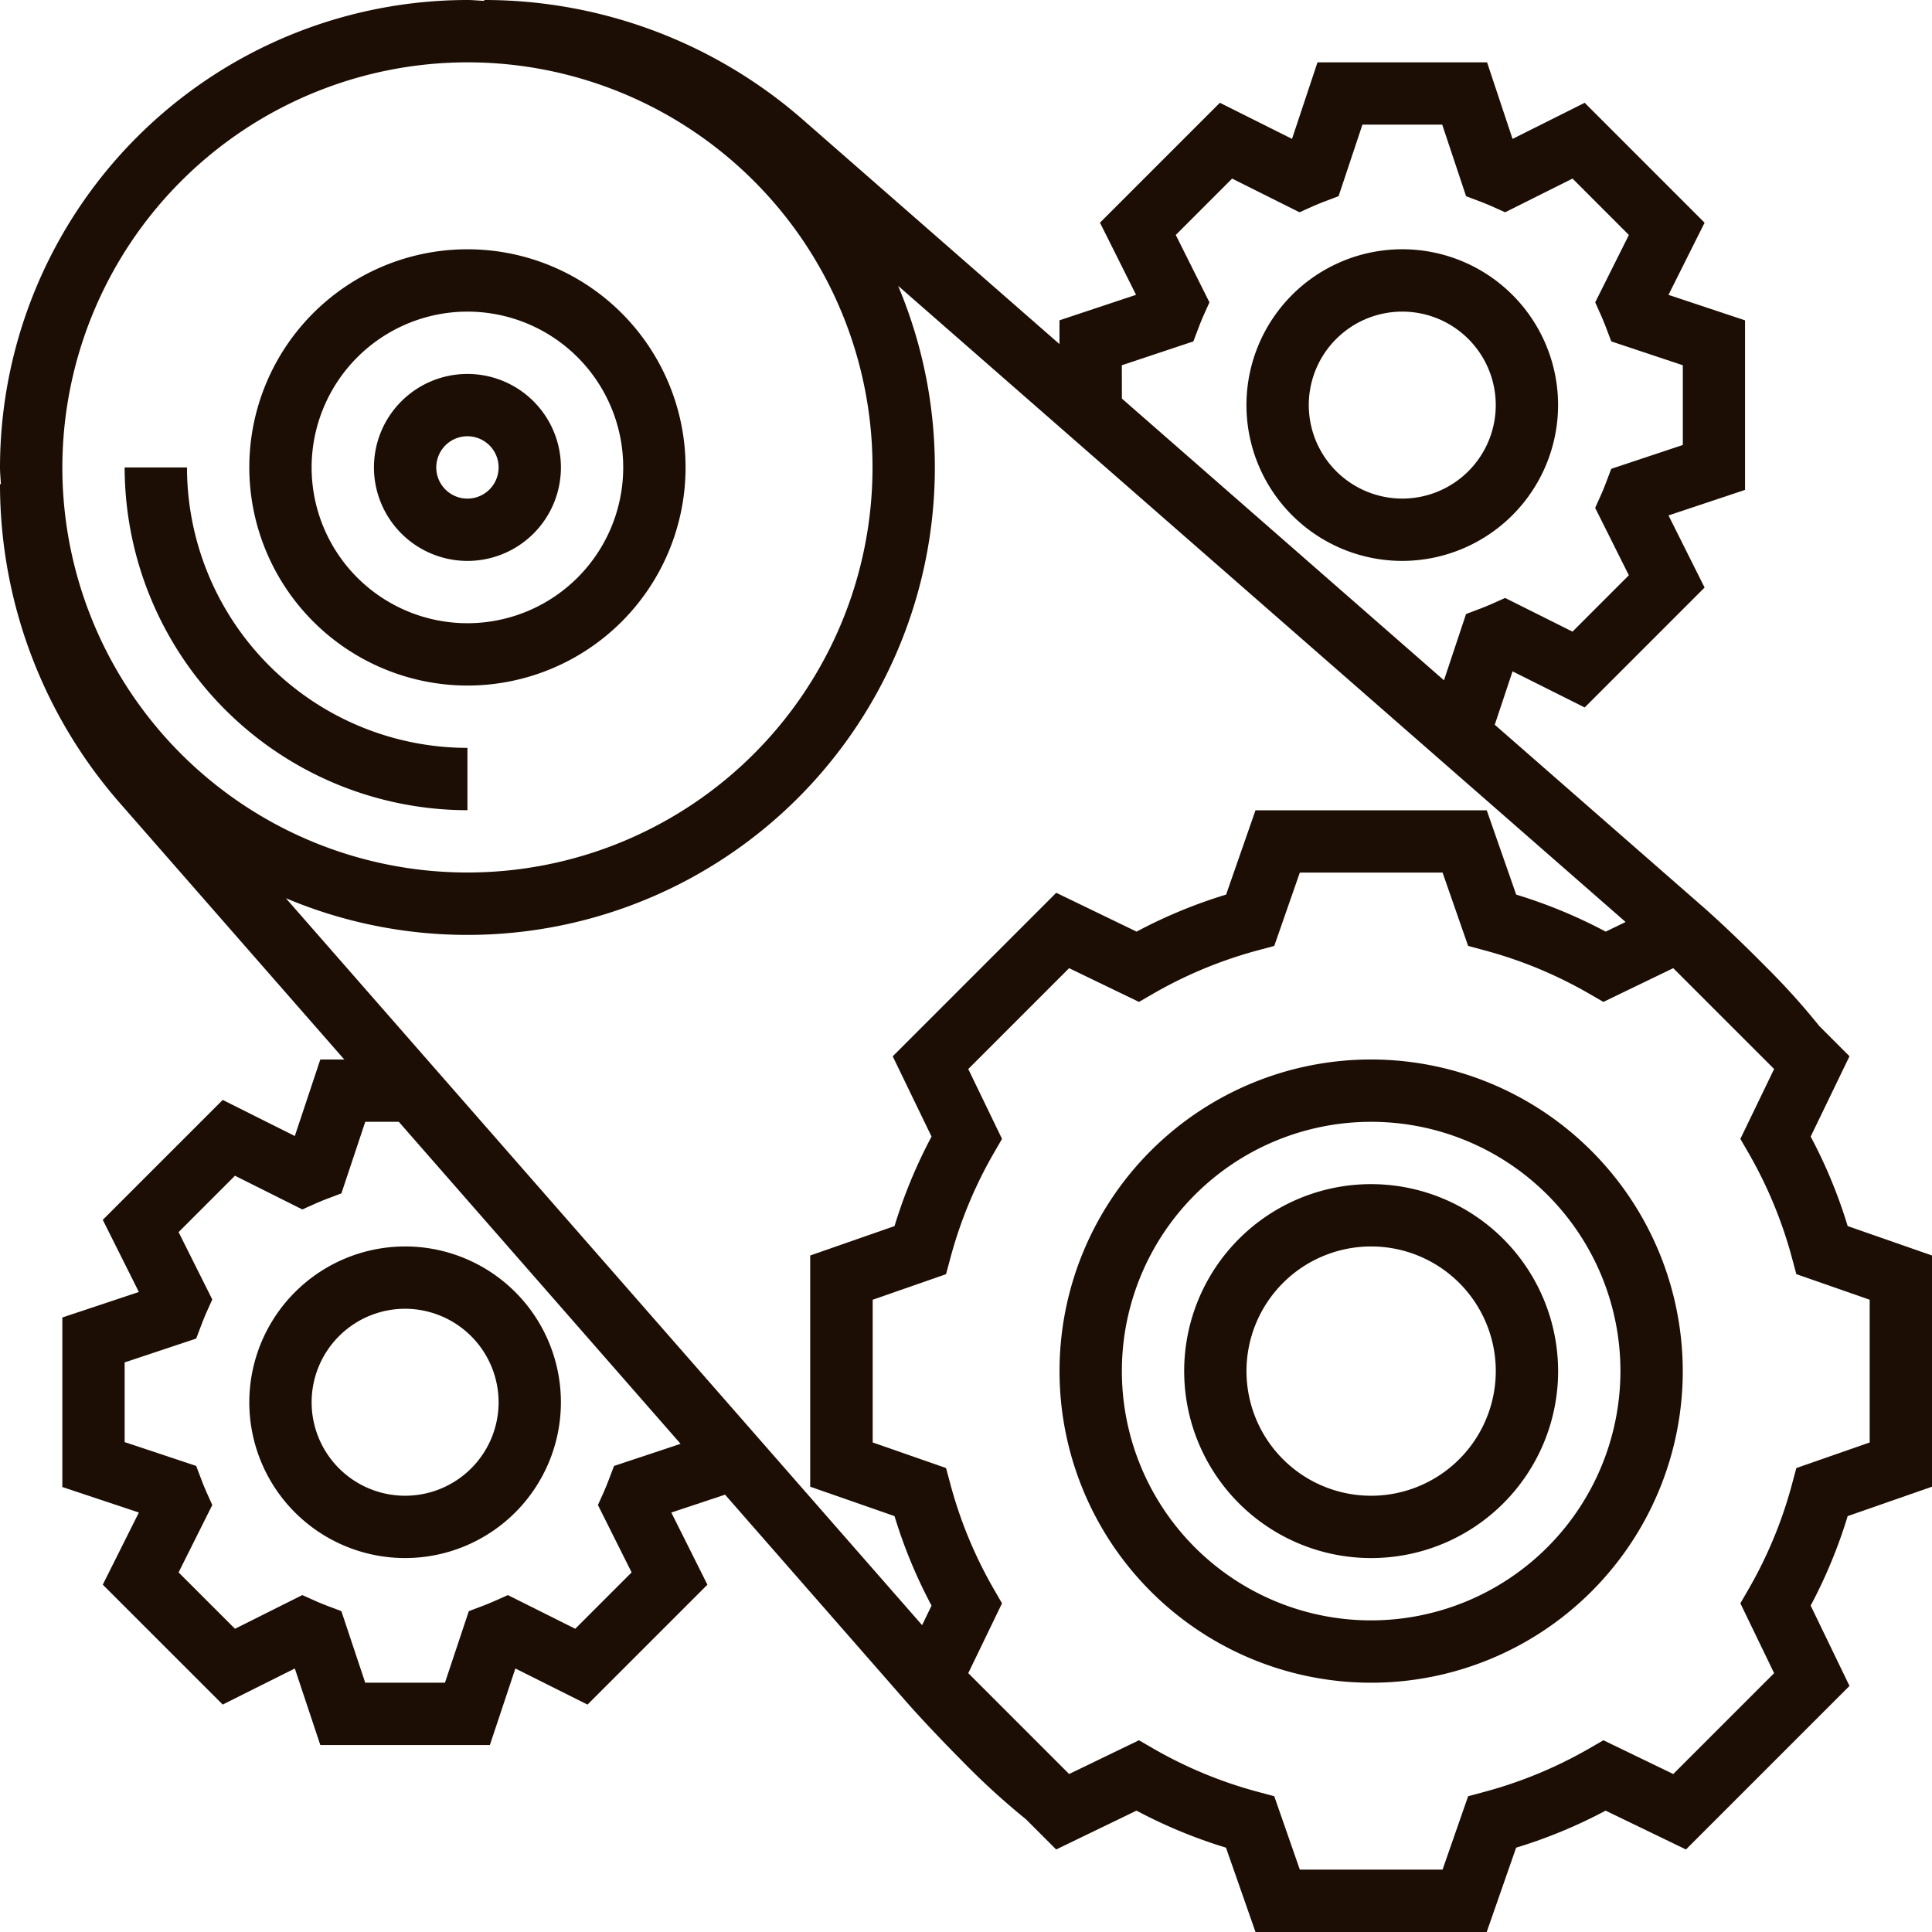
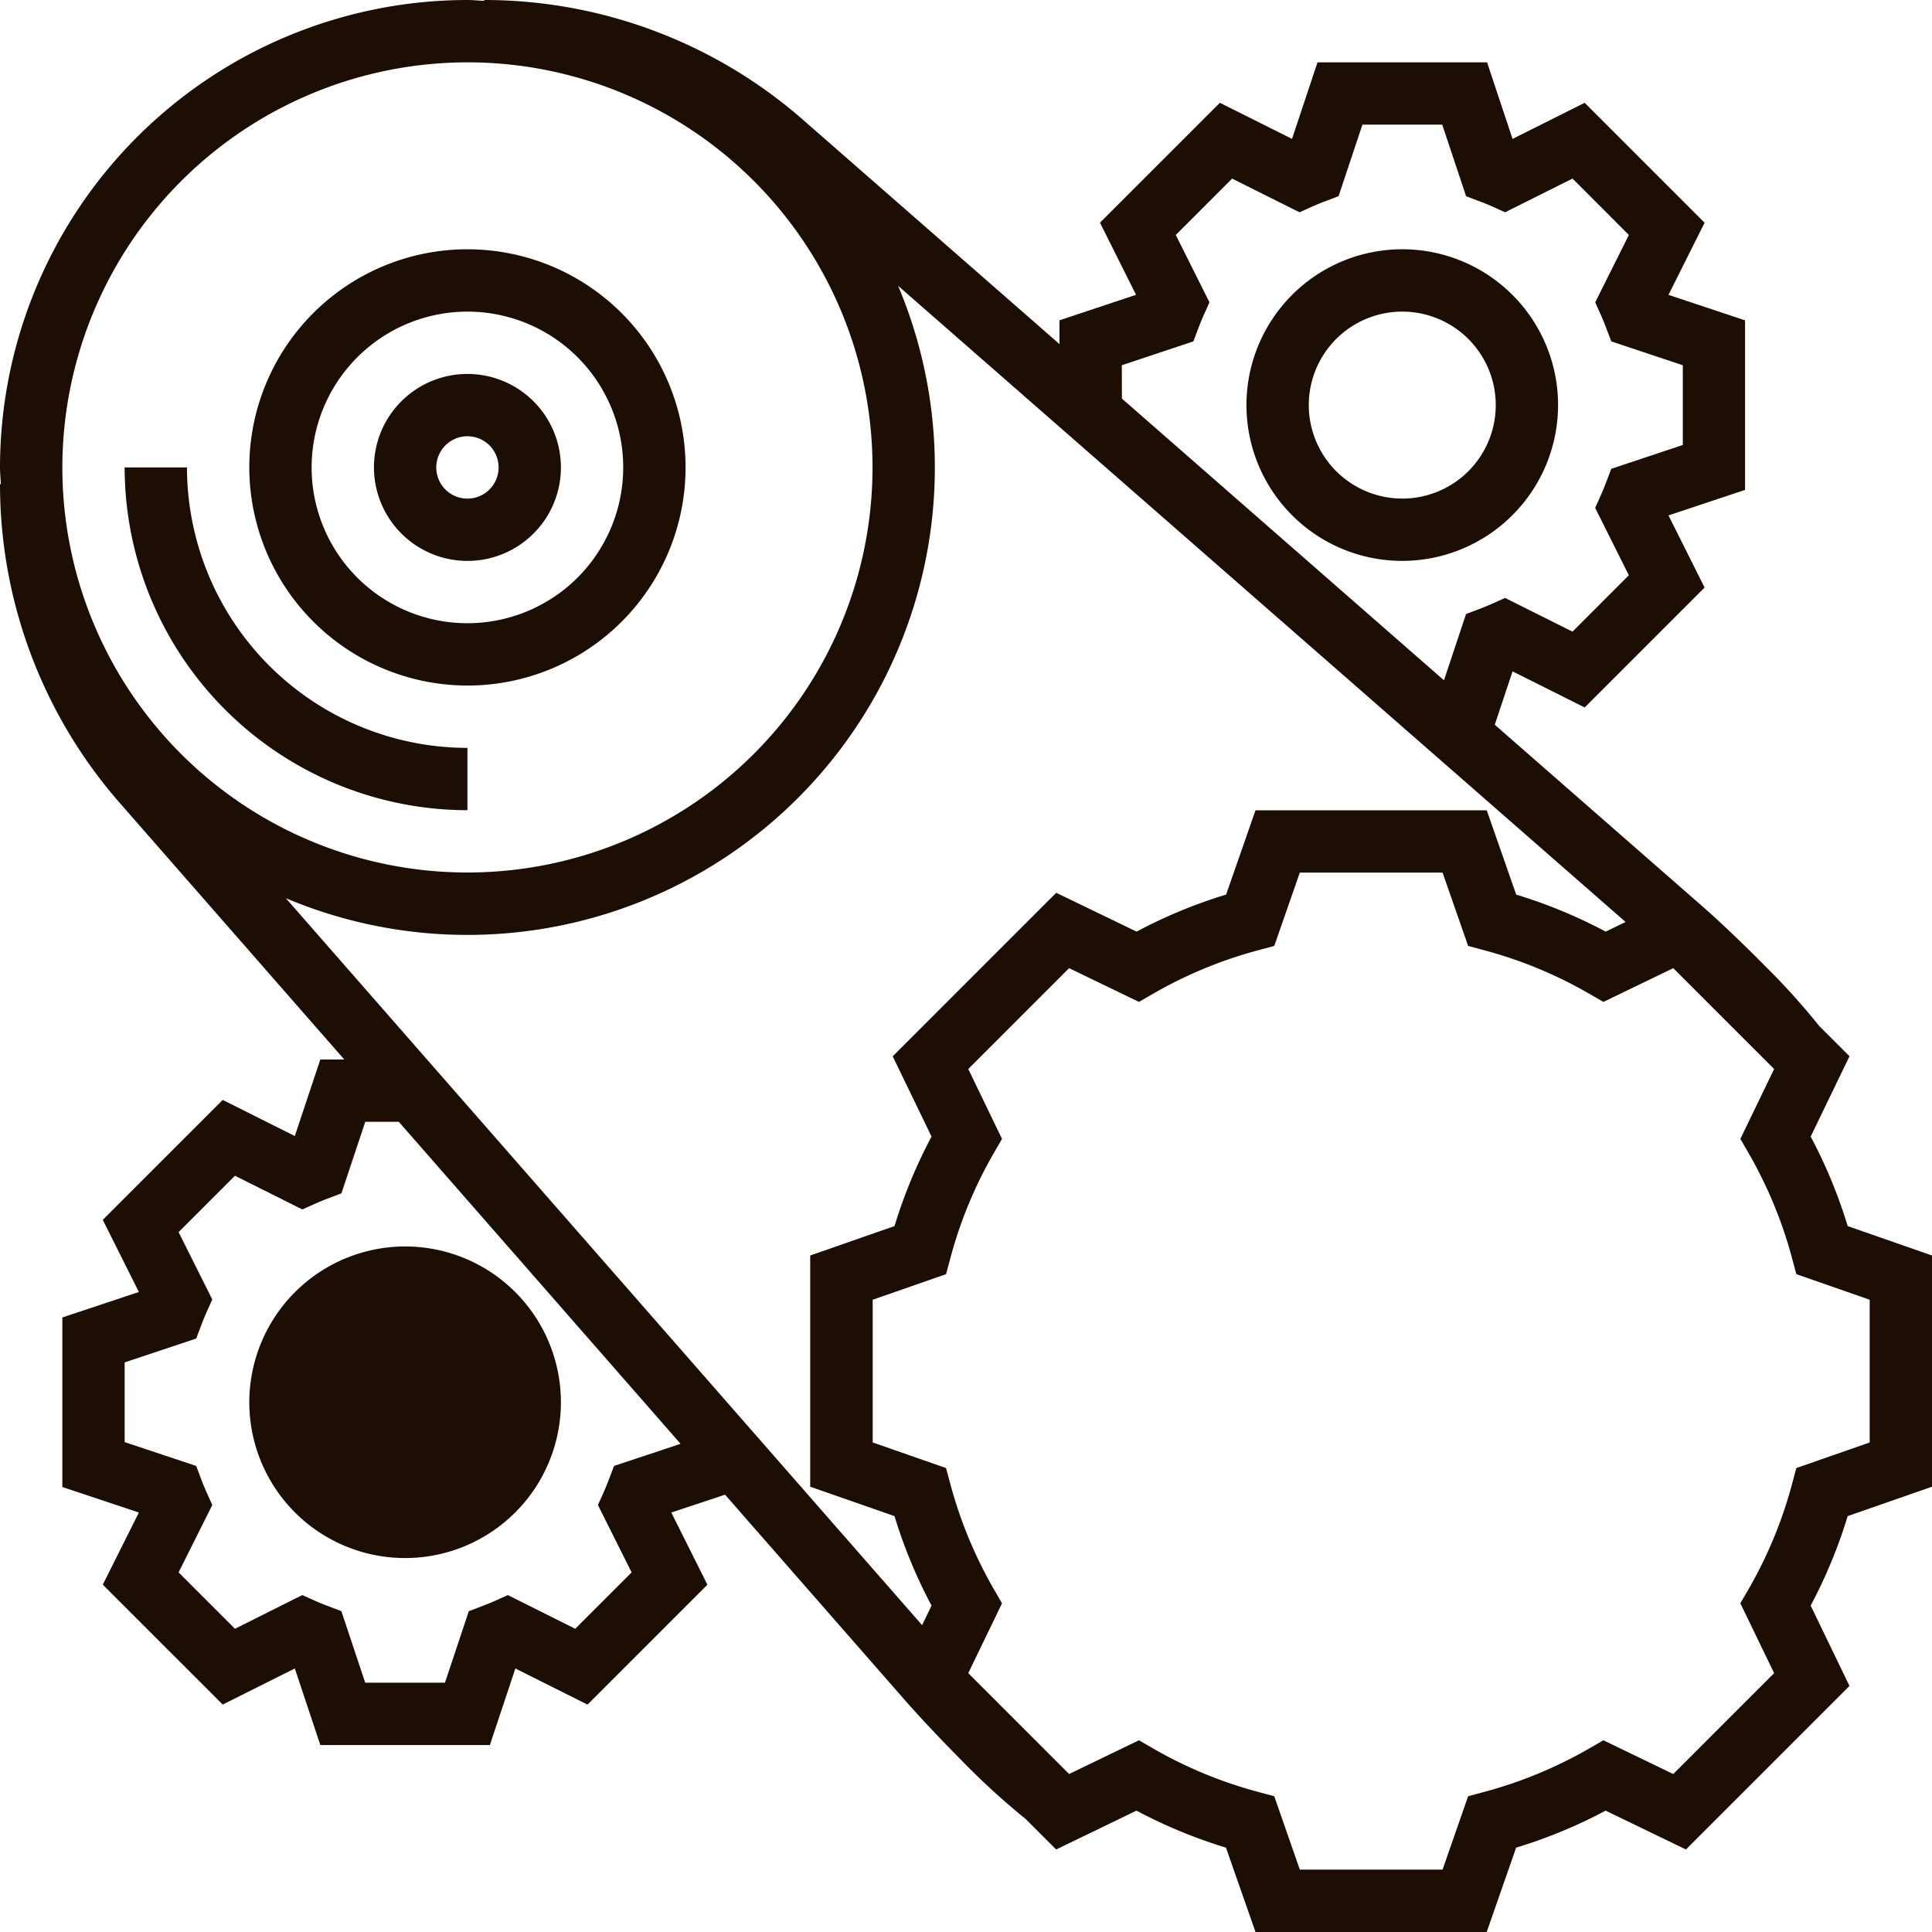
<svg xmlns="http://www.w3.org/2000/svg" width="116.85" height="116.85" viewBox="0 0 116.85 116.85">
  <g id="グループ化_1" data-name="グループ化 1" transform="translate(-348.072 -3066.575)">
    <path id="パス_1" data-name="パス 1" d="M376.343,3115.577v-3.769a16.981,16.981,0,0,1-16.962-16.963h-3.77A20.757,20.757,0,0,0,376.343,3115.577Z" fill="#1c0e04" />
    <path id="パス_2" data-name="パス 2" d="M376.343,3108.038a13.193,13.193,0,1,0-13.193-13.193A13.21,13.21,0,0,0,376.343,3108.038Zm0-22.616a9.423,9.423,0,1,1-9.424,9.423A9.433,9.433,0,0,1,376.343,3085.422Z" fill="#1c0e04" />
    <path id="パス_3" data-name="パス 3" d="M376.343,3100.5a5.654,5.654,0,1,0-5.654-5.654A5.661,5.661,0,0,0,376.343,3100.5Zm0-7.539a1.885,1.885,0,1,1-1.885,1.885A1.886,1.886,0,0,1,376.343,3092.96Z" fill="#1c0e04" />
    <path id="パス_4" data-name="パス 4" d="M464.922,3156.493v-13.984l-5.1-1.779a30.042,30.042,0,0,0-2.238-5.413l2.348-4.859-1.821-1.82a43.02,43.02,0,0,0-3.271-3.625c-1.3-1.317-2.8-2.746-3.824-3.639l-12.539-10.966,1.076-3.228,4.363,2.183,7.252-7.253-2.183-4.362,4.629-1.543v-10.256l-4.629-1.541,2.183-4.363-7.252-7.253-4.363,2.184-1.541-4.631H427.756l-1.541,4.629-4.363-2.183-7.252,7.252,2.182,4.363-4.631,1.541v1.439l-15.512-13.566a29.271,29.271,0,0,0-19.282-7.245v.051c-.339-.011-.672-.051-1.014-.051a28.3,28.3,0,0,0-28.271,28.27c0,.344.039.675.051,1.014h-.051a29.274,29.274,0,0,0,7.245,19.281l13.576,15.514h-1.448l-1.542,4.629-4.362-2.183-7.253,7.253,2.183,4.363-4.629,1.541v10.255l4.629,1.542-2.183,4.363,7.253,7.252,4.362-2.183,1.542,4.631H377.7l1.542-4.629,4.362,2.183,7.253-7.252-2.183-4.363,3.25-1.082,10.939,12.5c.858.978,2.144,2.34,3.354,3.559a44.29,44.29,0,0,0,3.906,3.573l1.827,1.828,4.859-2.349a30.25,30.25,0,0,0,5.412,2.239l1.785,5.1H437.99l1.78-5.1a30.065,30.065,0,0,0,5.412-2.239l4.859,2.349,9.891-9.891-2.348-4.859a30.255,30.255,0,0,0,2.238-5.413Zm-60.509-21.176a30.263,30.263,0,0,0-2.239,5.413l-5.1,1.779v13.984l5.1,1.779a30.111,30.111,0,0,0,2.239,5.413l-.571,1.181L365.361,3120.9a28.271,28.271,0,0,0,37.03-37.038l44,38.476-1.205.583a30.177,30.177,0,0,0-5.412-2.239l-1.782-5.1H424.006l-1.778,5.1a29.985,29.985,0,0,0-5.413,2.239l-4.86-2.349-9.89,9.891Zm11.508-46.651,4.327-1.442.317-.835c.092-.244.188-.479.29-.713l.366-.816-2.037-4.074,3.409-3.41,4.075,2.038.815-.366c.234-.1.469-.2.712-.291l.836-.316,1.442-4.327H435.3l1.442,4.327.834.316c.244.094.48.189.714.291l.815.366,4.076-2.038,3.408,3.41-2.037,4.074.365.816c.1.234.2.469.291.713l.317.835,4.326,1.442v4.822l-4.328,1.442-.317.835c-.093.244-.188.479-.291.713l-.365.815,2.037,4.075-3.408,3.409-4.076-2.037-.815.365c-.234.1-.469.2-.713.291l-.835.317-1.335,4.007-19.479-17.038Zm-39.578-18.321a24.5,24.5,0,1,1-24.5,24.5A24.529,24.529,0,0,1,376.343,3070.345Zm8.866,84.893-.317.834c-.093.244-.189.48-.29.714l-.367.815,2.038,4.075-3.41,3.409-4.074-2.037-.816.365c-.233.1-.469.2-.713.291l-.834.316-1.443,4.328h-4.822l-1.442-4.328-.834-.316c-.244-.093-.48-.188-.713-.291l-.817-.365-4.072,2.037-3.41-3.409,2.038-4.075-.366-.815c-.1-.234-.2-.47-.29-.714l-.317-.834-4.327-1.442v-4.822l4.327-1.442.317-.835c.093-.244.188-.48.29-.714l.366-.814-2.038-4.074,3.41-3.41,4.074,2.039.817-.366c.233-.1.469-.2.713-.291l.834-.316,1.442-4.327h2.029l17.041,19.474Zm71.508.126-.259.963a26.227,26.227,0,0,1-2.626,6.354l-.5.865,2.041,4.224-6.1,6.1-4.225-2.041-.865.5a26.387,26.387,0,0,1-6.354,2.626l-.963.259-1.546,4.437h-8.633l-1.546-4.437-.964-.259a26.22,26.22,0,0,1-6.354-2.626l-.865-.5-4.224,2.041-6.1-6.1,2.041-4.224-.5-.865a26.4,26.4,0,0,1-2.626-6.354l-.259-.963-4.436-1.547v-8.632l4.436-1.547.259-.963a26.251,26.251,0,0,1,2.626-6.354l.5-.865-2.041-4.225,6.1-6.1,4.224,2.041.865-.5a26.383,26.383,0,0,1,6.354-2.627l.964-.259,1.546-4.436h8.633l1.546,4.436.963.259a26.216,26.216,0,0,1,6.354,2.627l.865.5,4.225-2.041,6.1,6.1-2.041,4.225.5.865a26.421,26.421,0,0,1,2.626,6.354l.259.963,4.436,1.547v8.632Z" fill="#1c0e04" />
-     <path id="パス_5" data-name="パス 5" d="M431,3130.654a18.847,18.847,0,1,0,18.848,18.847A18.867,18.867,0,0,0,431,3130.654Zm0,33.924a15.077,15.077,0,1,1,15.078-15.077A15.094,15.094,0,0,1,431,3164.578Z" fill="#1c0e04" />
-     <path id="パス_6" data-name="パス 6" d="M431,3138.193a11.308,11.308,0,1,0,11.309,11.308A11.32,11.32,0,0,0,431,3138.193Zm0,18.847a7.539,7.539,0,1,1,7.539-7.539A7.547,7.547,0,0,1,431,3157.04Z" fill="#1c0e04" />
    <path id="パス_7" data-name="パス 7" d="M442.307,3091.076a9.424,9.424,0,1,0-9.424,9.423A9.436,9.436,0,0,0,442.307,3091.076Zm-15.078,0a5.654,5.654,0,1,1,5.654,5.654A5.661,5.661,0,0,1,427.229,3091.076Z" fill="#1c0e04" />
-     <path id="パス_8" data-name="パス 8" d="M363.15,3151.386a9.423,9.423,0,1,0,9.423-9.424A9.434,9.434,0,0,0,363.15,3151.386Zm15.078,0a5.654,5.654,0,1,1-5.655-5.655A5.663,5.663,0,0,1,378.228,3151.386Z" fill="#1c0e04" />
+     <path id="パス_8" data-name="パス 8" d="M363.15,3151.386a9.423,9.423,0,1,0,9.423-9.424A9.434,9.434,0,0,0,363.15,3151.386Zm15.078,0A5.663,5.663,0,0,1,378.228,3151.386Z" fill="#1c0e04" />
  </g>
</svg>